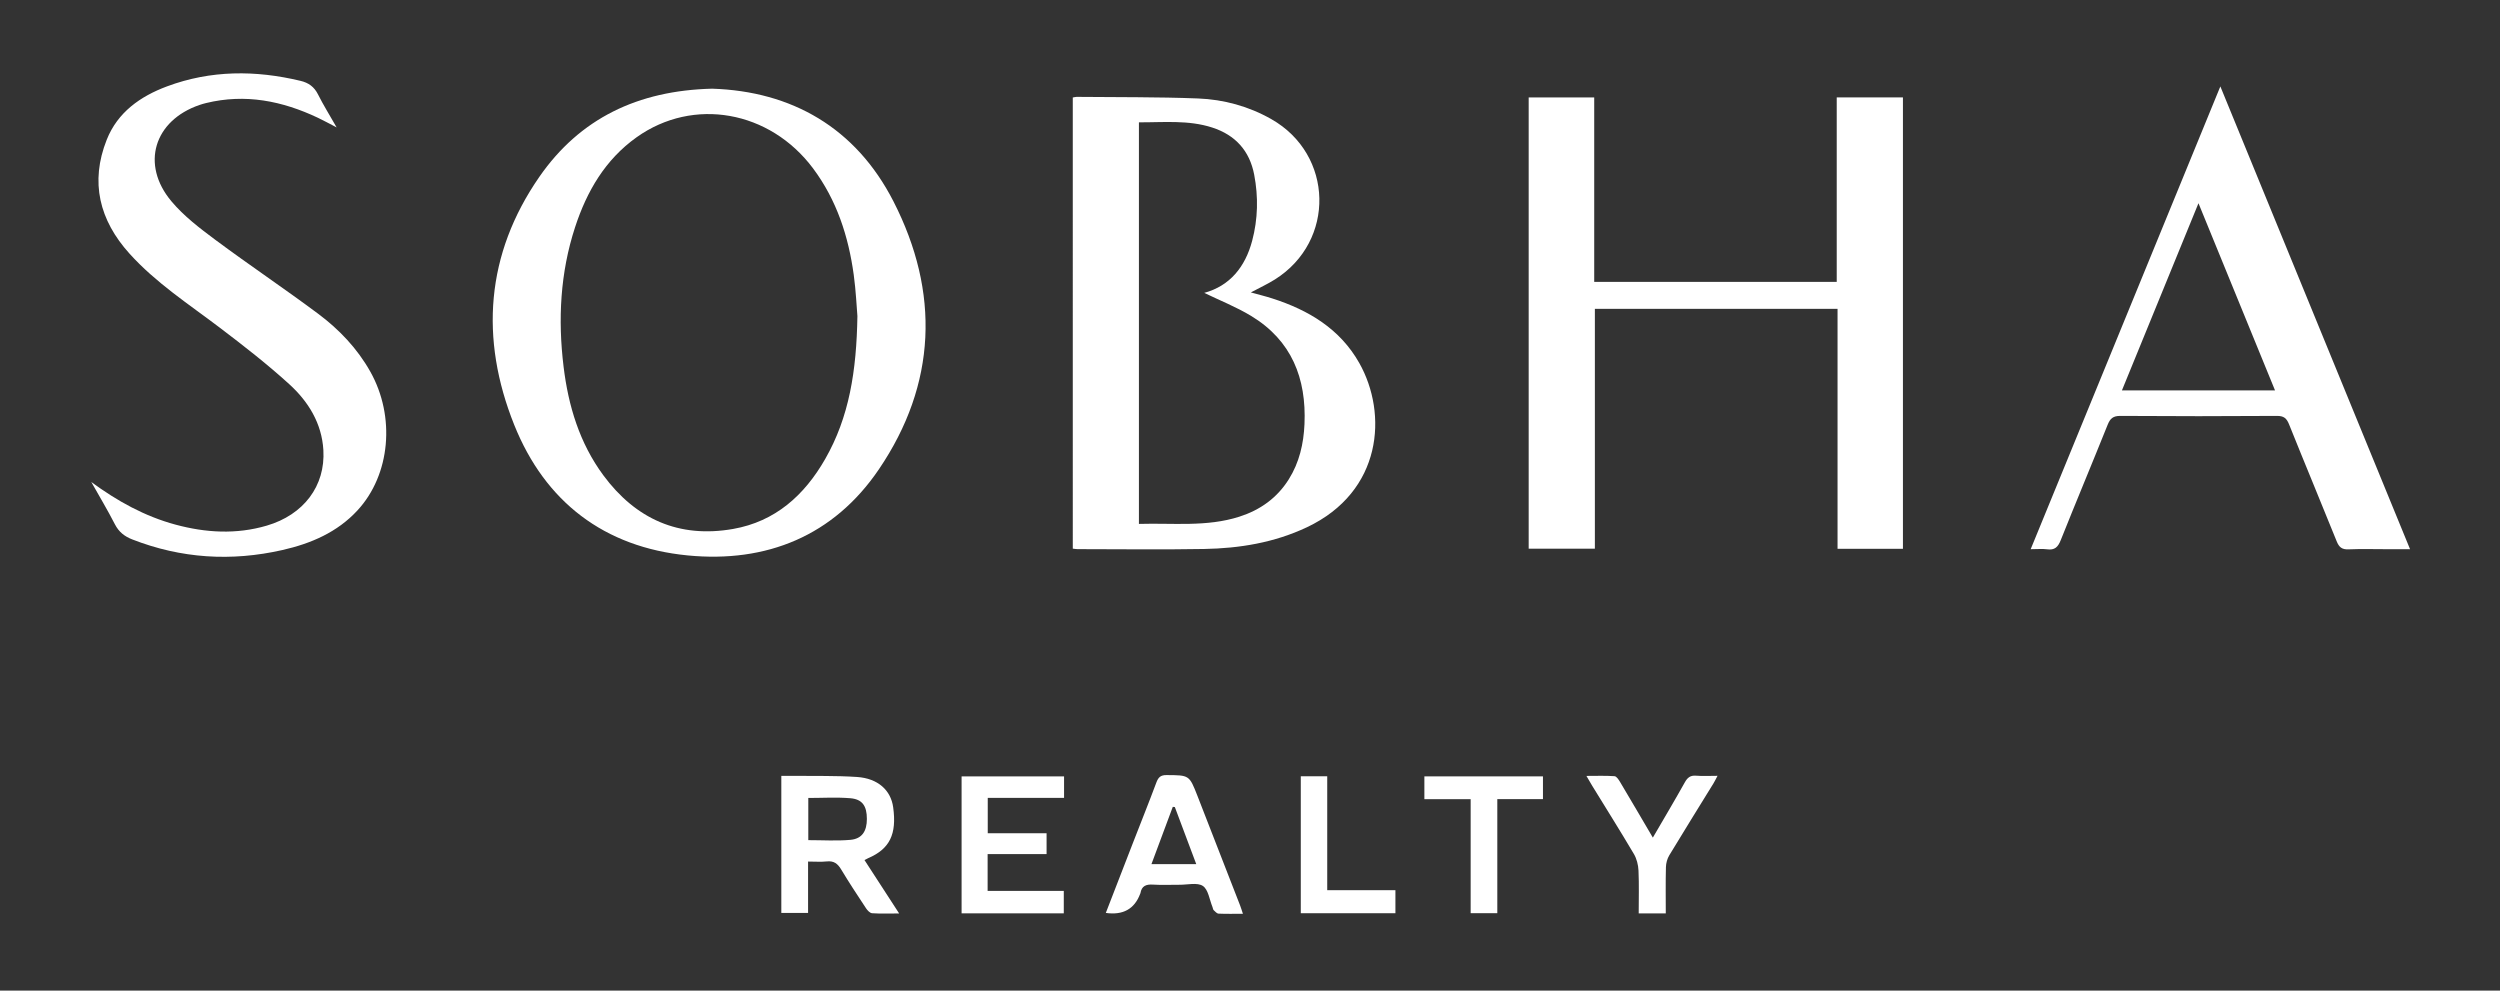
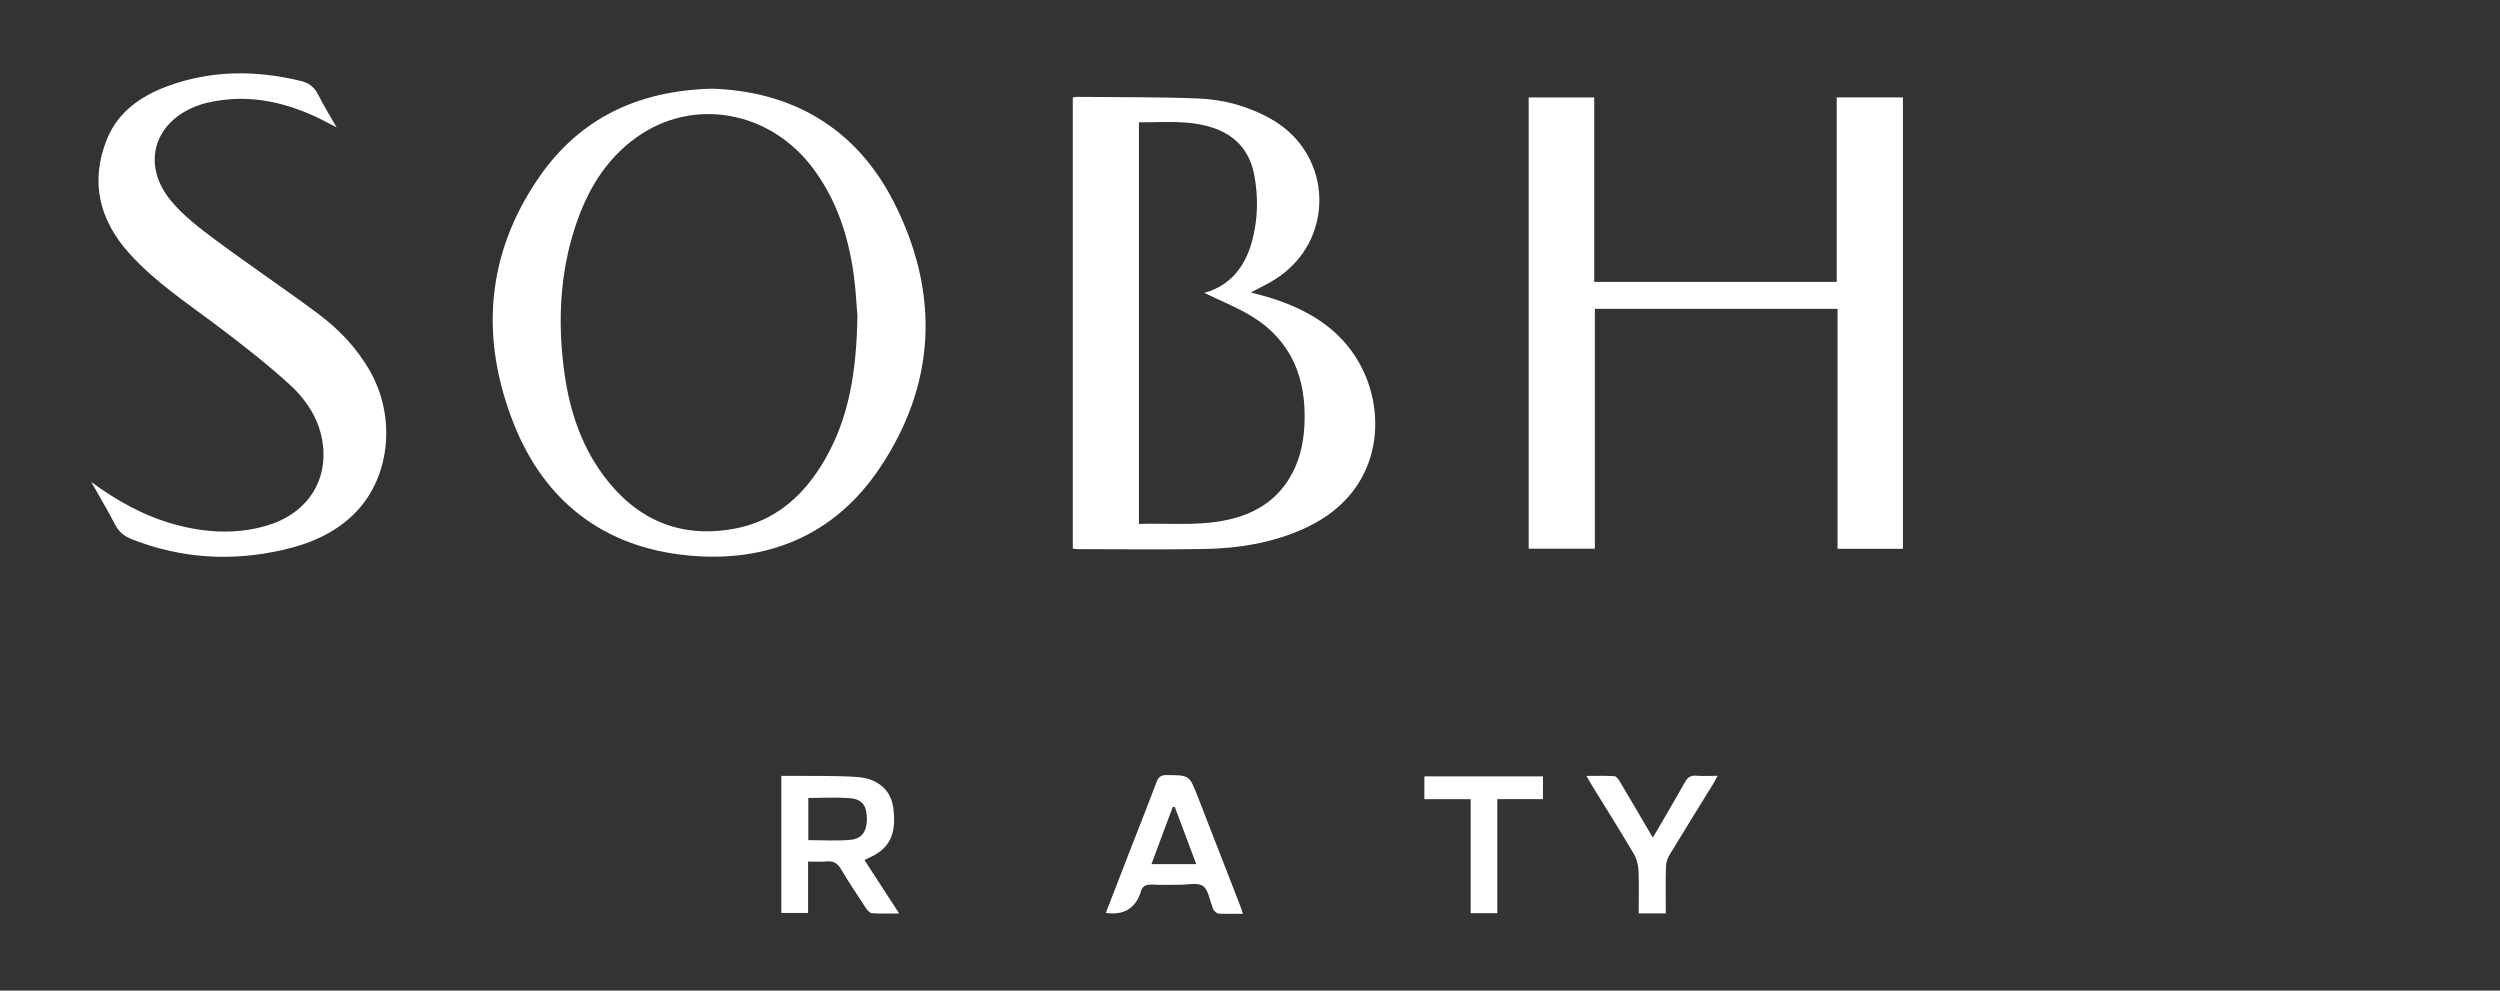
<svg xmlns="http://www.w3.org/2000/svg" version="1.1" viewBox="0 0 1461.69 579.18">
  <rect x="0" y="0" width="1461.69" height="579.18" fill="#333333" stroke="none" />
  <defs>
    <style>
      .cls-1 {
        fill: #fff;
      }
    </style>
  </defs>
  <g>
    <g id="Layer_1">
      <path class="cls-1" d="M1112.6,320.87h-38.23v-140.3h-141.89v140.23h-38.7V56.97h38.32v107.84h141.79V56.95h38.71v263.91Z" />
      <path class="cls-1" d="M627.24,57c.99-.16,1.63-.36,2.26-.36,23.65.24,47.31.01,70.93.93,15.06.58,29.59,4.55,42.87,12.08,36.52,20.72,37.68,71.38,2.12,93.74-4.33,2.72-9.01,4.88-14.08,7.59,4.46,1.24,8.54,2.23,12.52,3.51,21.23,6.82,39.61,17.78,50.88,37.77,16.7,29.62,13.56,75.15-30.65,96.03-19.06,9-39.34,12.32-60.11,12.69-24.65.44-49.32.1-73.97.09-.8,0-1.61-.16-2.78-.28V57ZM704.09,171.24c14.93-4.06,23.94-15.08,28.02-30.45,3.38-12.73,3.67-25.69,1.19-38.63-2.68-14.02-11.04-23.23-24.57-27.6-13.92-4.5-28.26-2.97-42.83-3.03v234.79c19.87-.61,39.59,1.91,58.73-4.23,12.13-3.89,22.01-10.89,28.87-21.82,6.2-9.87,8.7-20.83,9.2-32.29,1.18-26.76-7.5-48.92-31.17-63.25-8.74-5.29-18.39-9.1-27.45-13.49Z" />
      <path class="cls-1" d="M416.39,51.85c46.4,1.5,83.9,22.73,105.99,65.89,27.22,53.18,25.29,106.89-8.55,156.71-26.34,38.78-65.54,54.81-111.8,50.29-48.72-4.76-83.34-31.31-101.39-76.36-20.13-50.26-16.65-99.8,14.76-145.06,23.61-34,57.47-50.41,100.98-51.47ZM501.31,184.84c-.45-5.21-.86-14.71-2.14-24.09-3.08-22.56-9.96-43.77-23.77-62.27-25.3-33.88-70.02-41.83-103.15-18.25-18.42,13.11-29.17,31.65-36.03,52.66-8.68,26.59-10.06,53.91-6.71,81.48,2.78,22.92,9.33,44.69,23.26,63.53,18.92,25.59,44.19,36.92,75.83,31.37,24.69-4.33,41.72-19.69,53.86-40.88,14.06-24.54,18.33-51.47,18.85-83.56Z" />
      <path class="cls-1" d="M53.34,281.79c15.2,11.15,31.22,20.08,49.33,24.96,17.69,4.77,35.49,5.79,53.24.59,21.67-6.35,34.39-23.24,33.16-44.2-.92-15.69-8.83-28.41-19.97-38.54-12.89-11.73-26.72-22.48-40.62-33.03-18.17-13.78-37.41-26.24-52.81-43.34-17.57-19.49-23.11-41.76-13.26-66.55,6.37-16.03,19.6-25.35,35.24-31.18,25.62-9.55,51.75-9.53,78.1-3.22,4.66,1.12,7.95,3.46,10.17,7.89,3.11,6.21,6.81,12.14,10.9,19.32-4.36-2.25-7.59-4.03-10.91-5.61-20.88-9.89-42.5-14.22-65.43-8.63-1.29.31-2.57.69-3.83,1.12-26.57,9.09-34.5,34.74-16.47,56.27,7.26,8.67,16.61,15.81,25.77,22.62,19.77,14.69,40.25,28.42,60,43.14,12.33,9.19,22.93,20.31,30.57,33.91,14.74,26.25,11.78,60.2-7.5,81.09-11.82,12.82-27.24,19.42-43.93,23.2-29.86,6.77-59.15,4.96-87.78-6.22-4.53-1.77-7.83-4.36-10.13-8.83-4.31-8.4-9.18-16.52-13.82-24.76Z" />
-       <path class="cls-1" d="M1298.19,50.54c37.25,90.88,73.88,180.23,110.91,270.56-5.04,0-9.27,0-13.5,0-7.5,0-15-.23-22.49.09-3.8.16-5.51-1.23-6.89-4.65-9.19-22.83-18.68-45.54-27.84-68.39-1.45-3.61-3.07-5.01-7.15-4.98-30.49.21-60.97.22-91.46,0-4.27-.03-5.99,1.48-7.48,5.19-9.04,22.53-18.43,44.92-27.43,67.47-1.6,4.02-3.51,5.95-7.95,5.34-2.77-.38-5.63-.07-9.62-.07,36.96-90.17,73.64-179.68,110.89-270.56ZM1285.39,118.83c-15.22,37.2-29.9,73.11-44.76,109.44h89.53c-14.86-36.33-29.51-72.15-44.76-109.44Z" />
      <path class="cls-1" d="M505.44,502.85c6.74,10.39,13.23,20.38,20.27,31.23-5.97,0-10.92.2-15.82-.14-1.26-.09-2.73-1.65-3.55-2.9-4.96-7.5-9.91-15.01-14.54-22.71-2.02-3.36-4.27-5.12-8.36-4.68-3.43.37-6.93.08-10.98.08v30.04h-15.64v-80.15c2.31,0,4.56-.03,6.82,0,12.49.16,25.01-.18,37.46.66,12.21.83,19.74,7.75,21.11,17.67,2.19,15.81-2,24.37-14.58,29.79-.61.26-1.18.6-2.18,1.11ZM472.59,491.21c8.4,0,16.54.54,24.59-.17,6.79-.6,9.68-5.02,9.66-12.27-.01-7.53-2.64-11.49-9.7-12.07-8.05-.67-16.19-.15-24.55-.15v24.65Z" />
      <path class="cls-1" d="M646.54,533.78c5.3-13.69,10.56-27.3,15.84-40.9,4.57-11.77,9.28-23.49,13.7-35.32,1.14-3.04,2.44-4.42,5.98-4.39,13.26.09,13.28-.07,18.07,12.19,8.33,21.36,16.64,42.73,24.95,64.1.53,1.37.94,2.78,1.62,4.81-5.06,0-9.65.12-14.23-.09-.99-.05-2.02-1.21-2.86-2.03-.43-.42-.44-1.23-.7-1.84-1.76-4.26-2.43-10.18-5.62-12.31-3.25-2.17-8.99-.66-13.64-.7-5.16-.04-10.34.25-15.47-.09-4.06-.27-6.71.75-7.4,5.05-.03.16-.14.3-.2.45q-4.98,13.18-20.02,11.06ZM686.9,471.87c-.4-.04-.8-.09-1.2-.13-4.12,11.06-8.24,22.11-12.47,33.48h26.18c-4.26-11.36-8.38-22.36-12.51-33.35Z" />
-       <path class="cls-1" d="M622.13,453.94v12.56h-44.62v20.68h34.4v12.19h-34.47v21.52h44.53v13.12h-59.75v-80.07h59.9Z" />
      <path class="cls-1" d="M966.38,489.73c6.58-11.32,12.79-21.73,18.7-32.32,1.58-2.84,3.26-4.15,6.59-3.88,3.92.32,7.89.07,12.53.07-1,1.88-1.6,3.17-2.34,4.37-8.63,14.02-17.34,27.98-25.85,42.07-1.21,2-1.92,4.59-1.98,6.93-.23,8.93-.09,17.88-.09,27.06h-15.83c0-8.49.25-16.77-.12-25.03-.15-3.3-1.04-6.91-2.71-9.72-7.94-13.45-16.27-26.68-24.44-39.99-.94-1.53-1.82-3.1-3.3-5.63,6.03,0,11.25-.21,16.43.16,1.16.08,2.43,2.01,3.23,3.35,6.28,10.54,12.46,21.13,19.18,32.56Z" />
      <path class="cls-1" d="M859.86,467.26h-27.06v-13.33h69.33v13.3h-26.69v66.69h-15.58v-66.66Z" />
-       <path class="cls-1" d="M776,520.47h39.87v13.47h-55.33v-80.07h15.46v66.59Z" />
    </g>
  </g>
</svg>